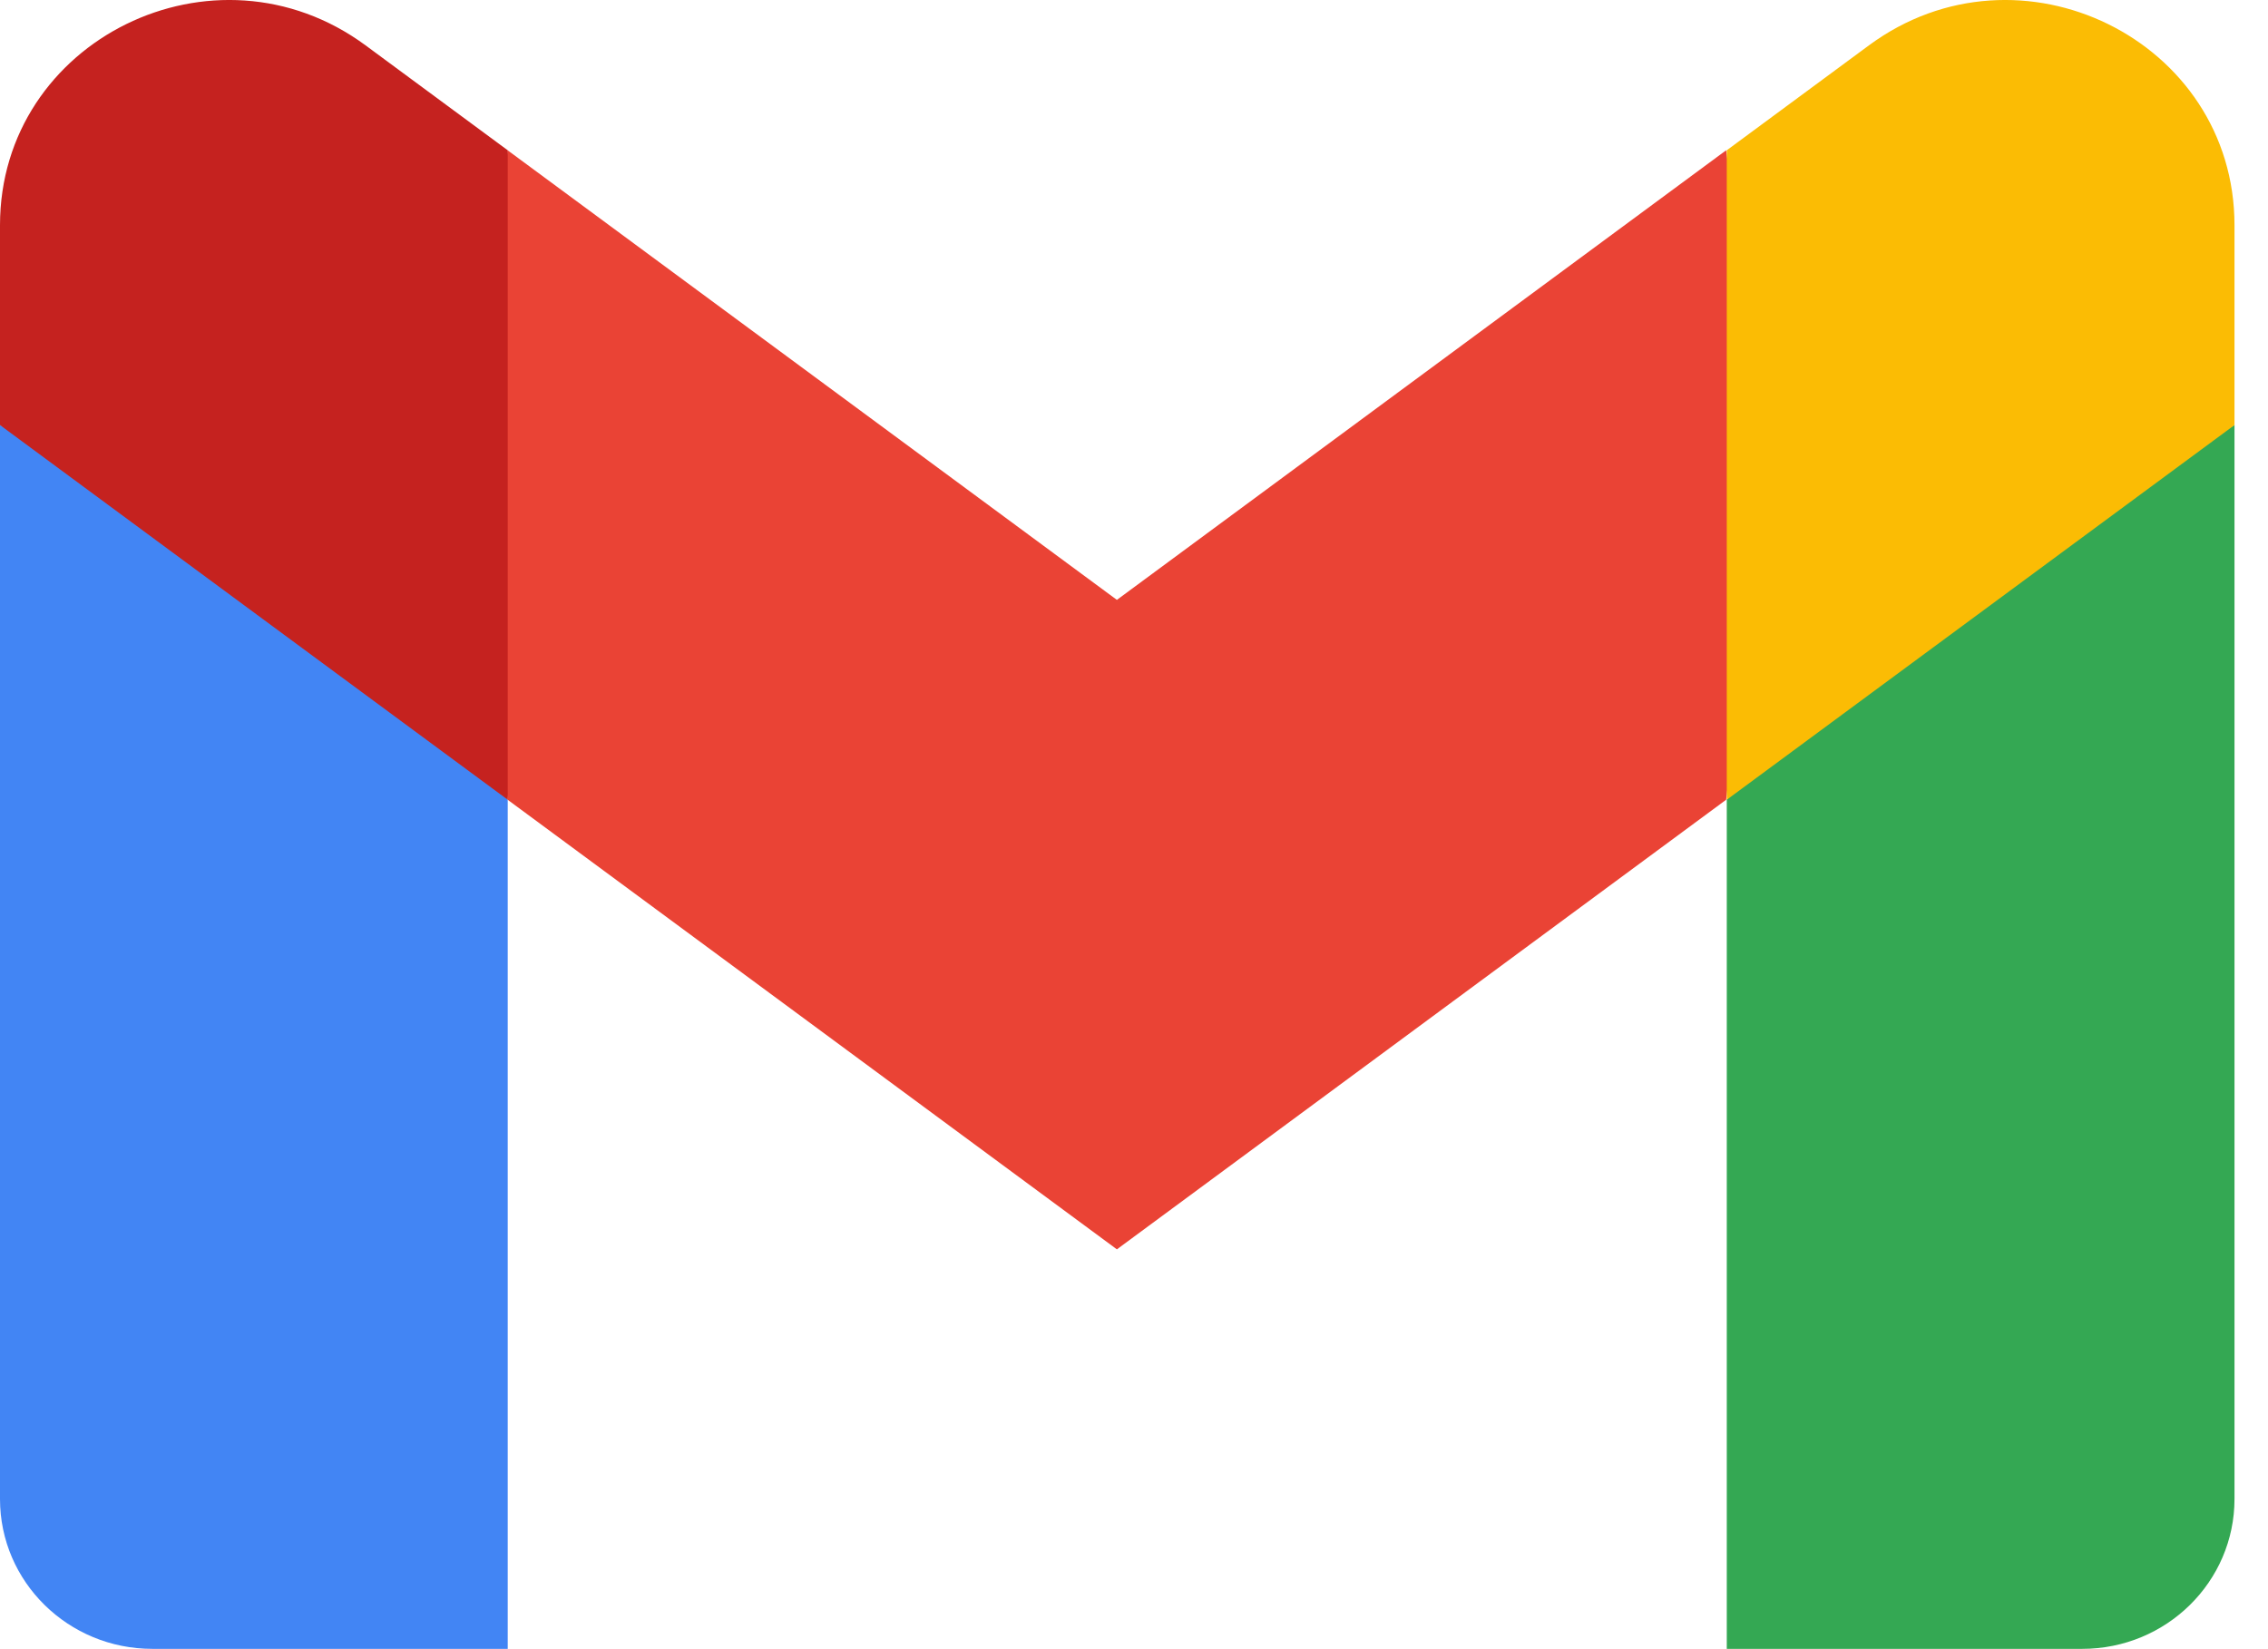
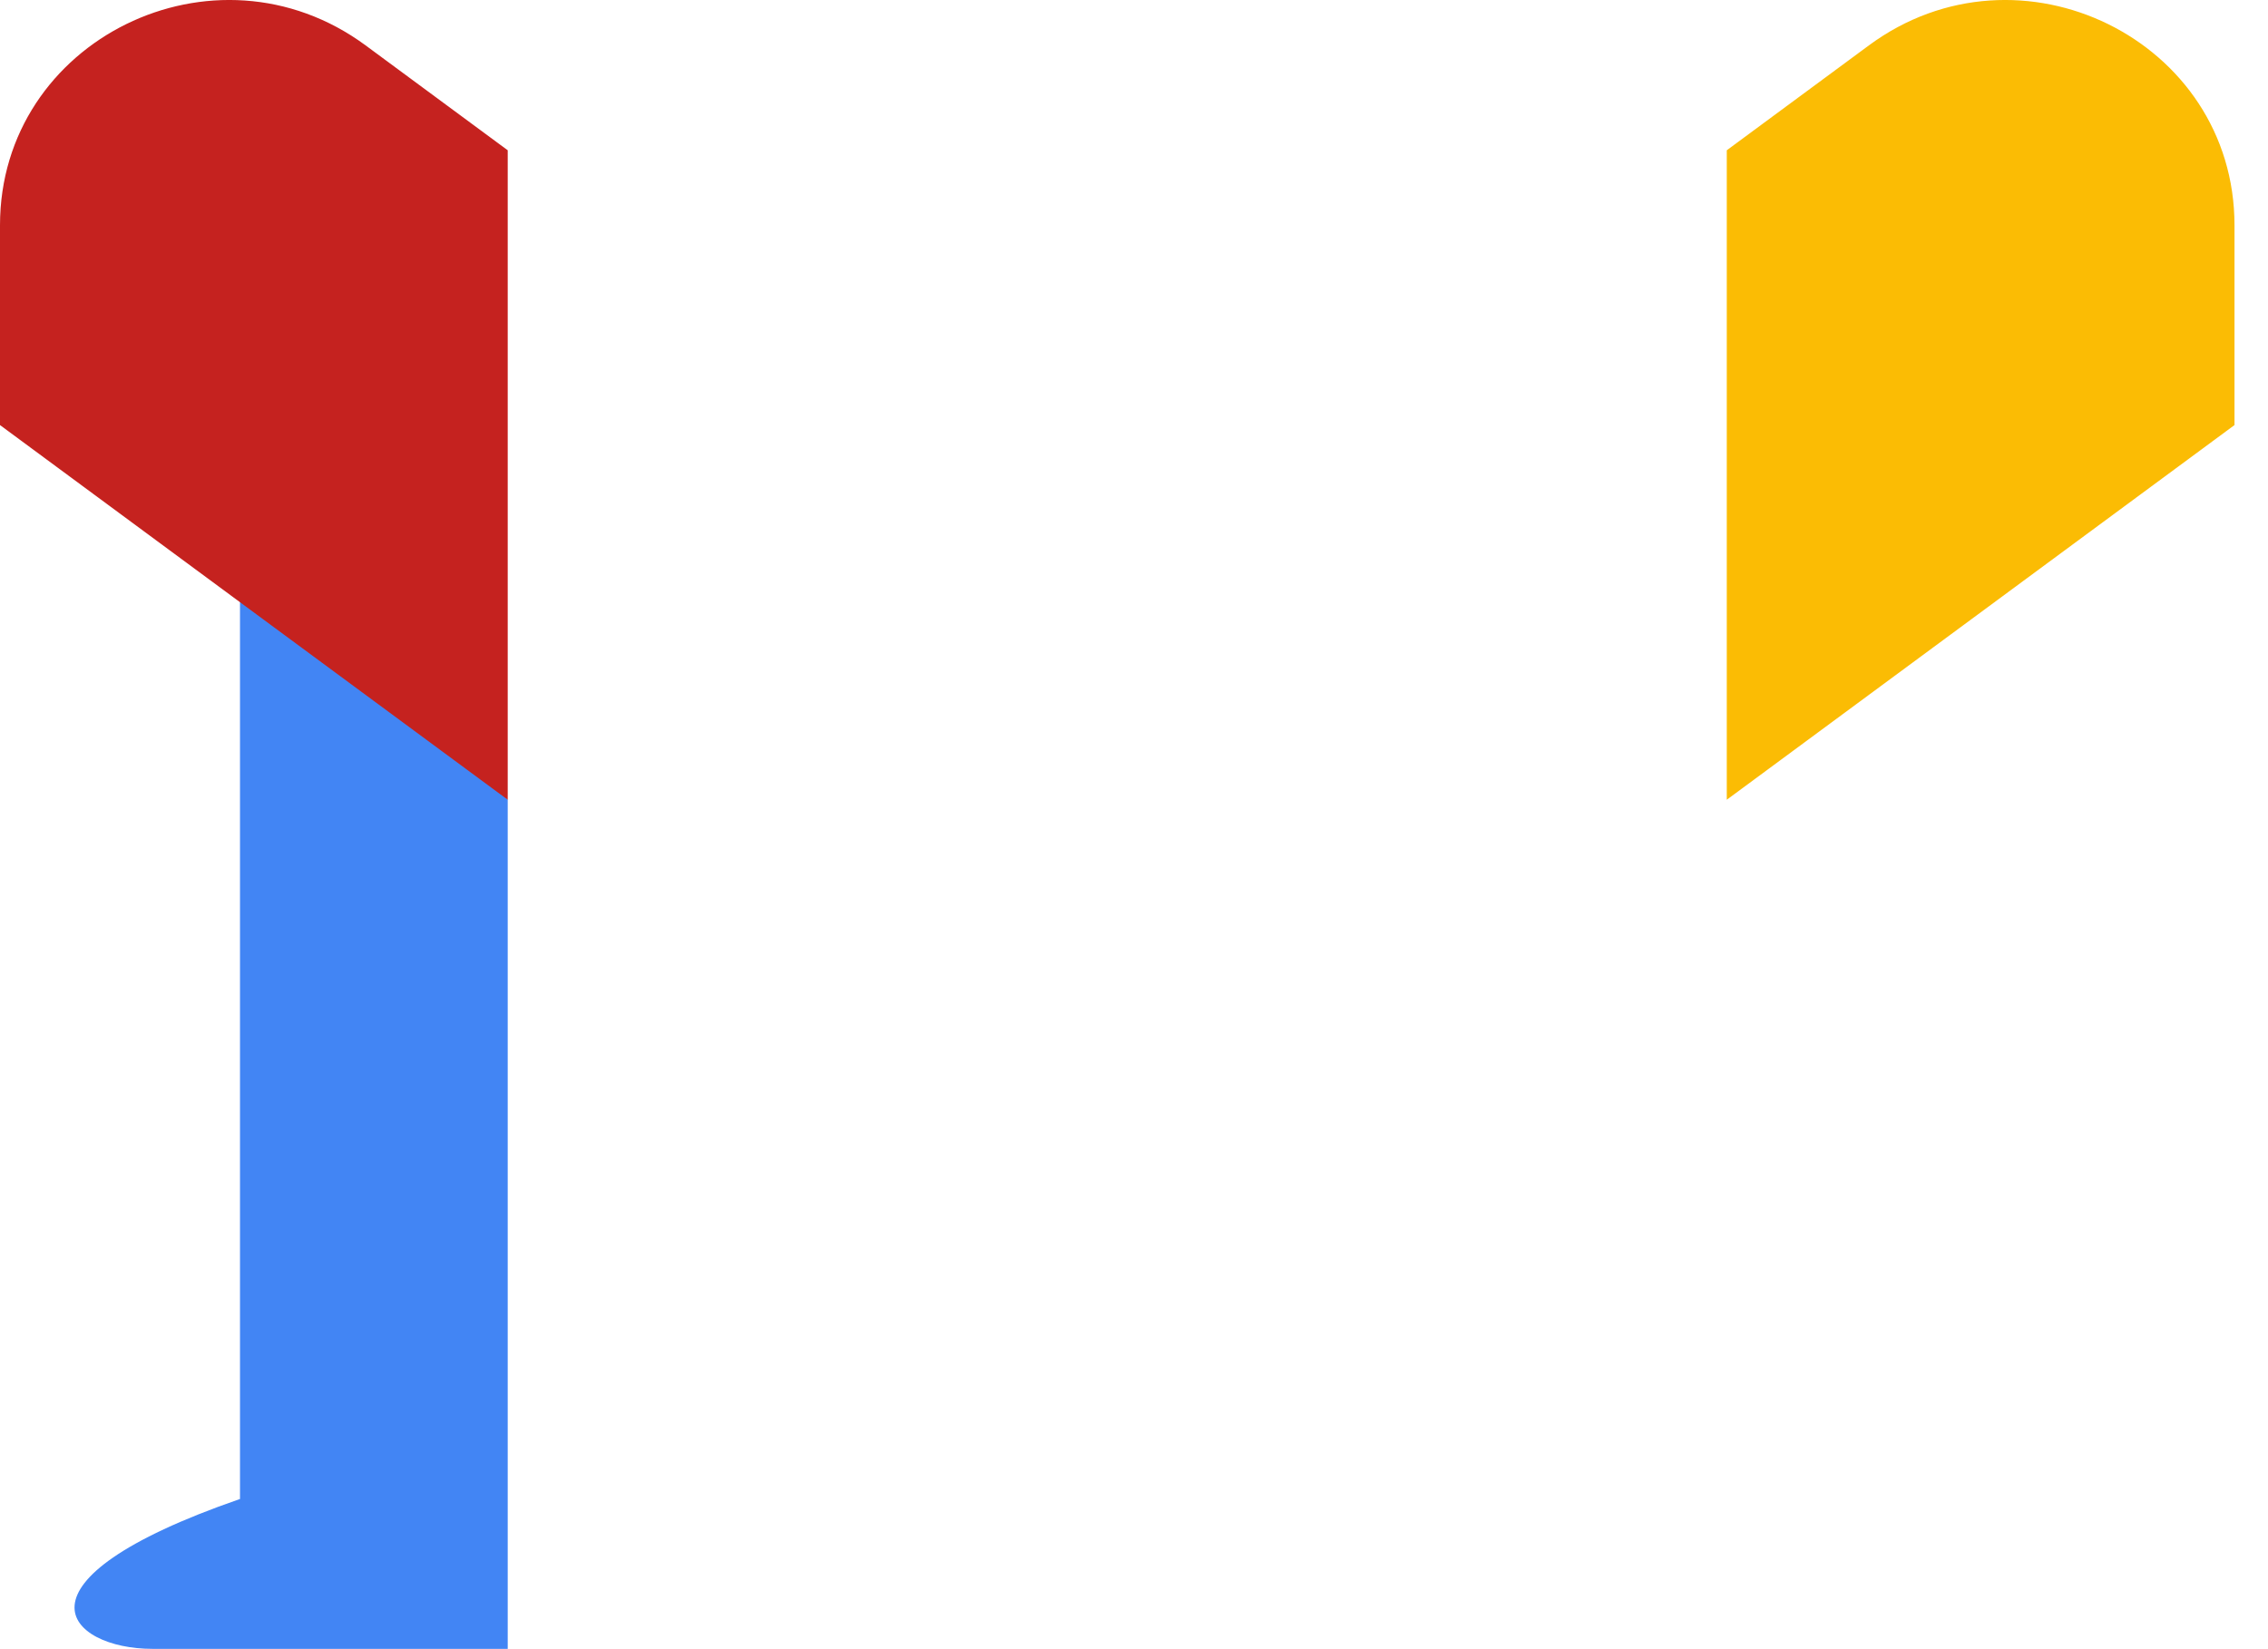
<svg xmlns="http://www.w3.org/2000/svg" width="22" height="16" viewBox="0 0 22 16" fill="none">
-   <path d="M4.925 15.997V7.758L2.328 5.42L0 4.123V14.543C0 15.348 0.662 15.997 1.478 15.997H4.925Z" fill="#4285F4" />
-   <path d="M16.75 15.997H20.198C21.015 15.997 21.675 15.345 21.675 14.543V4.123L19.038 5.608L16.75 7.758V15.997Z" fill="#34A853" />
-   <path d="M4.924 7.759L4.57 4.539L4.924 1.458L10.834 5.82L16.744 1.458L17.139 4.373L16.744 7.759L10.834 12.121L4.924 7.759Z" fill="#EA4335" />
+   <path d="M4.925 15.997V7.758L2.328 5.42V14.543C0 15.348 0.662 15.997 1.478 15.997H4.925Z" fill="#4285F4" />
  <path d="M16.75 1.458V7.759L21.675 4.124V2.185C21.675 0.387 19.589 -0.638 18.129 0.44L16.75 1.458Z" fill="#FBBC04" />
  <path d="M0 4.124L2.265 5.796L4.925 7.759V1.458L3.546 0.44C2.083 -0.638 0 0.387 0 2.185V4.124V4.124Z" fill="#C5221F" />
</svg>